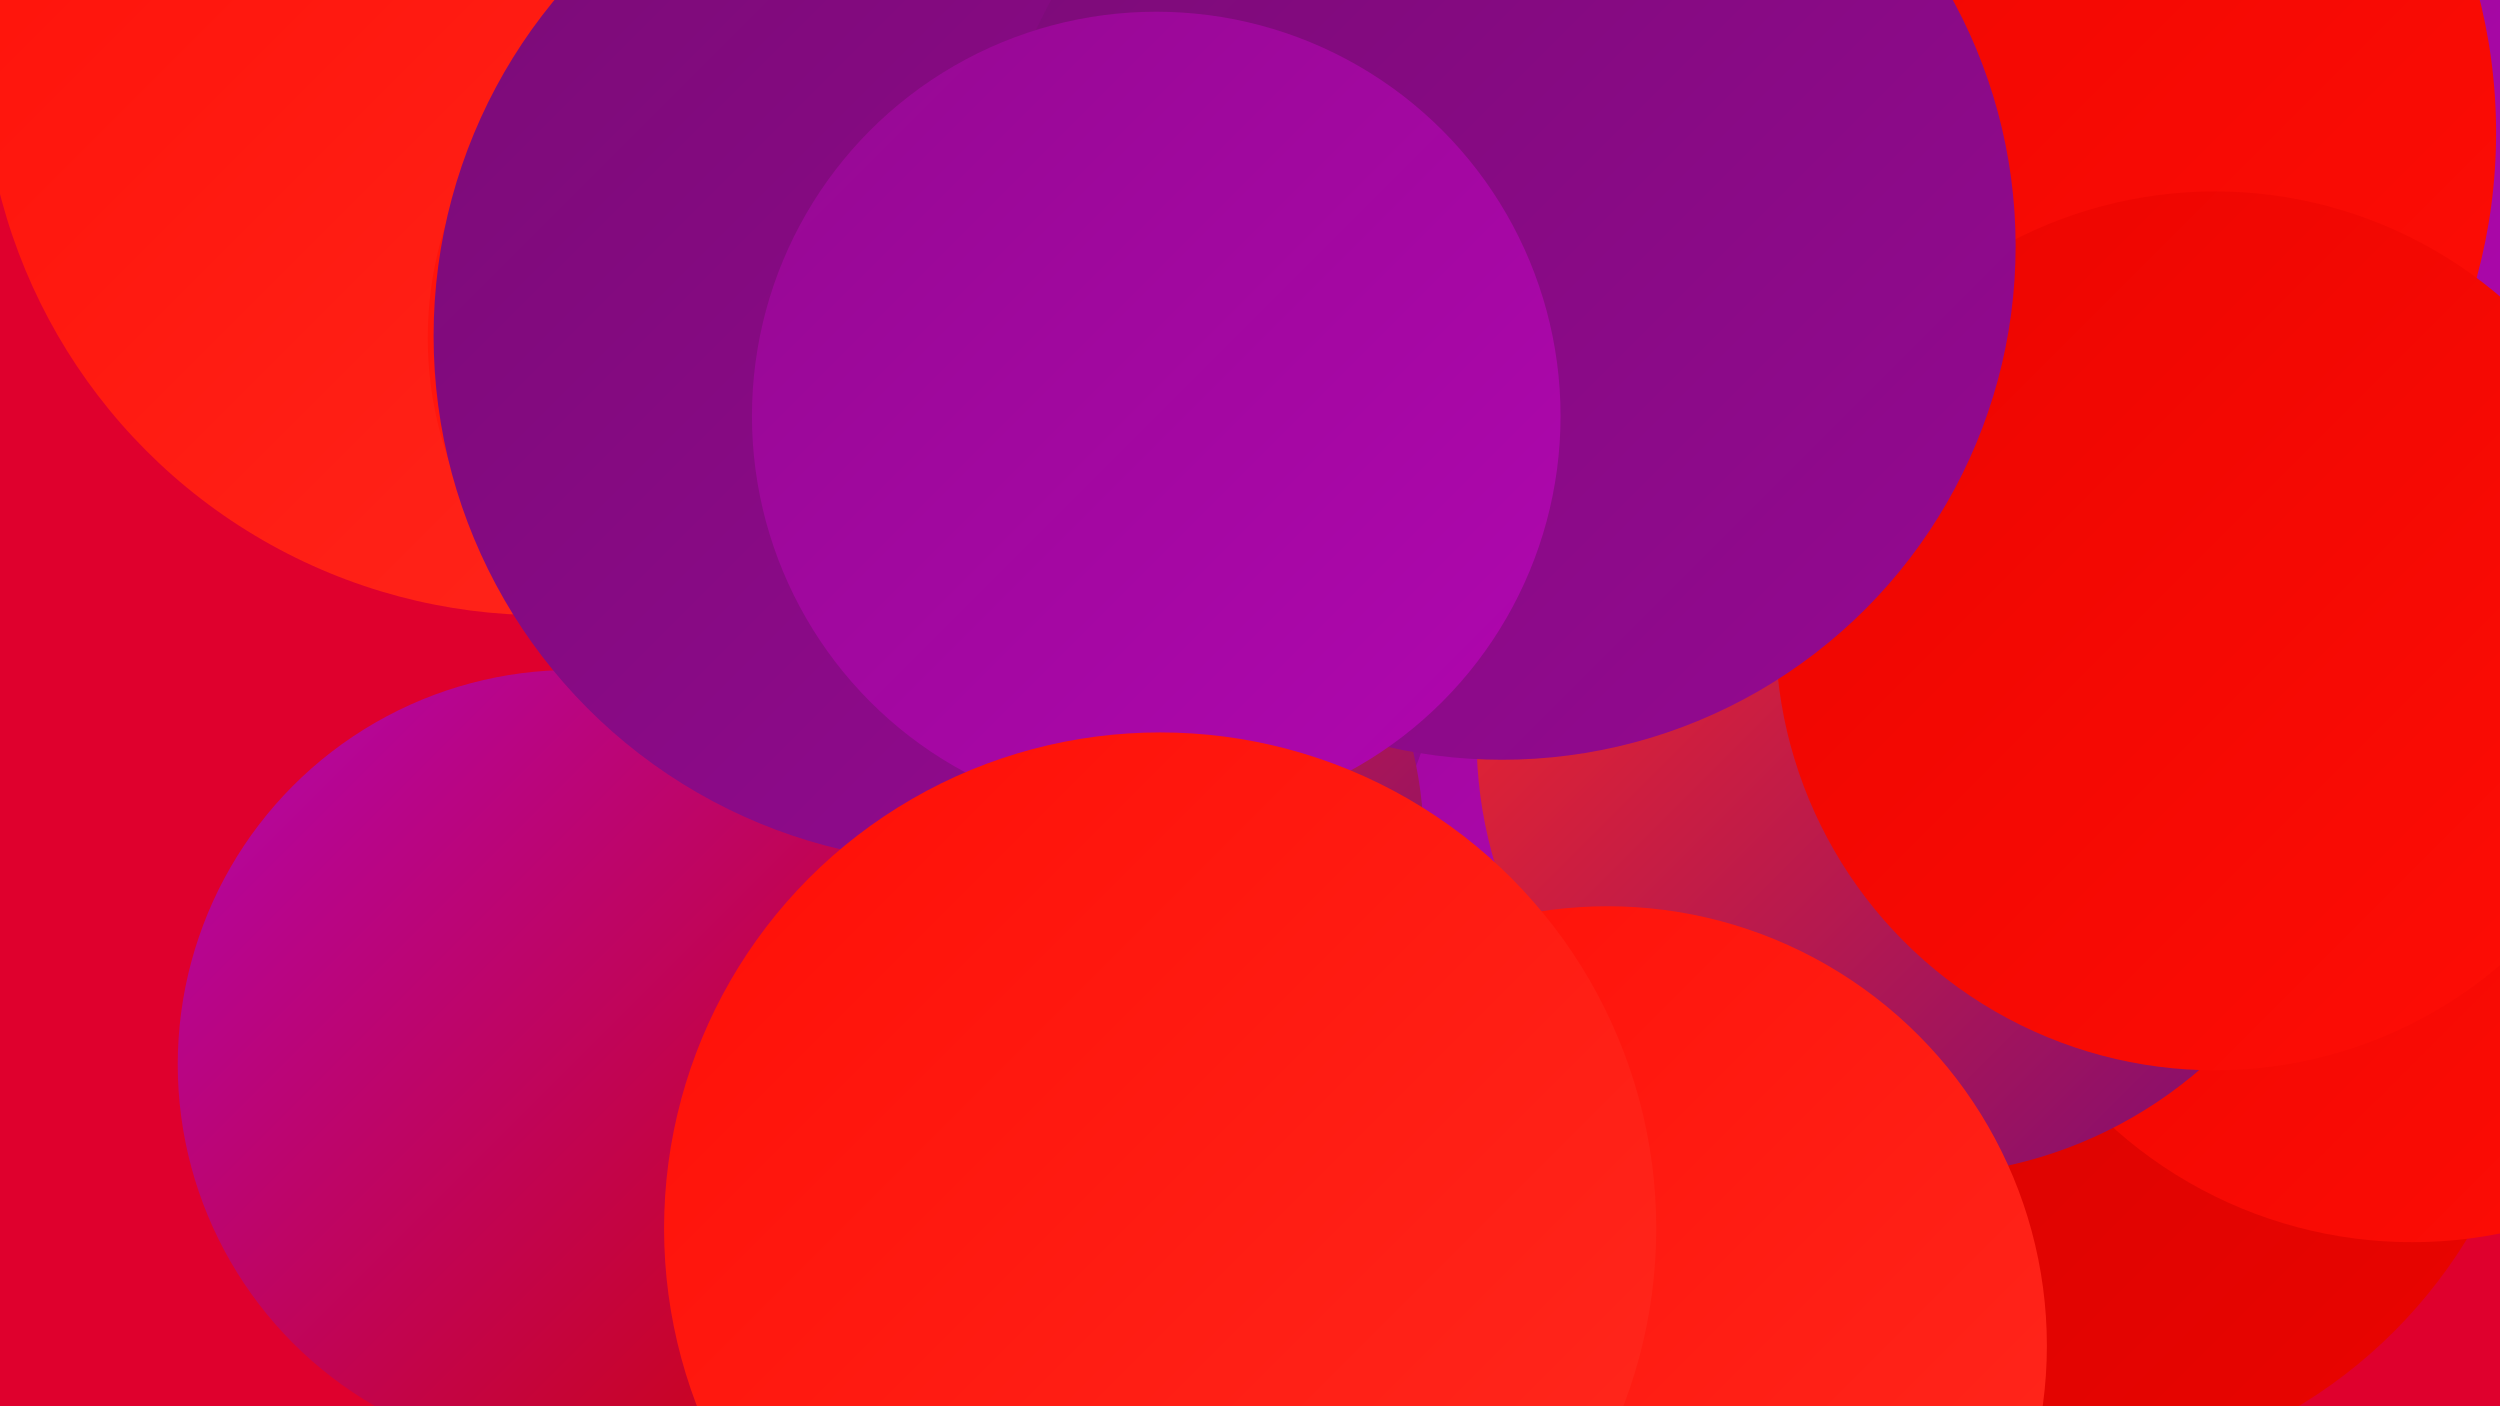
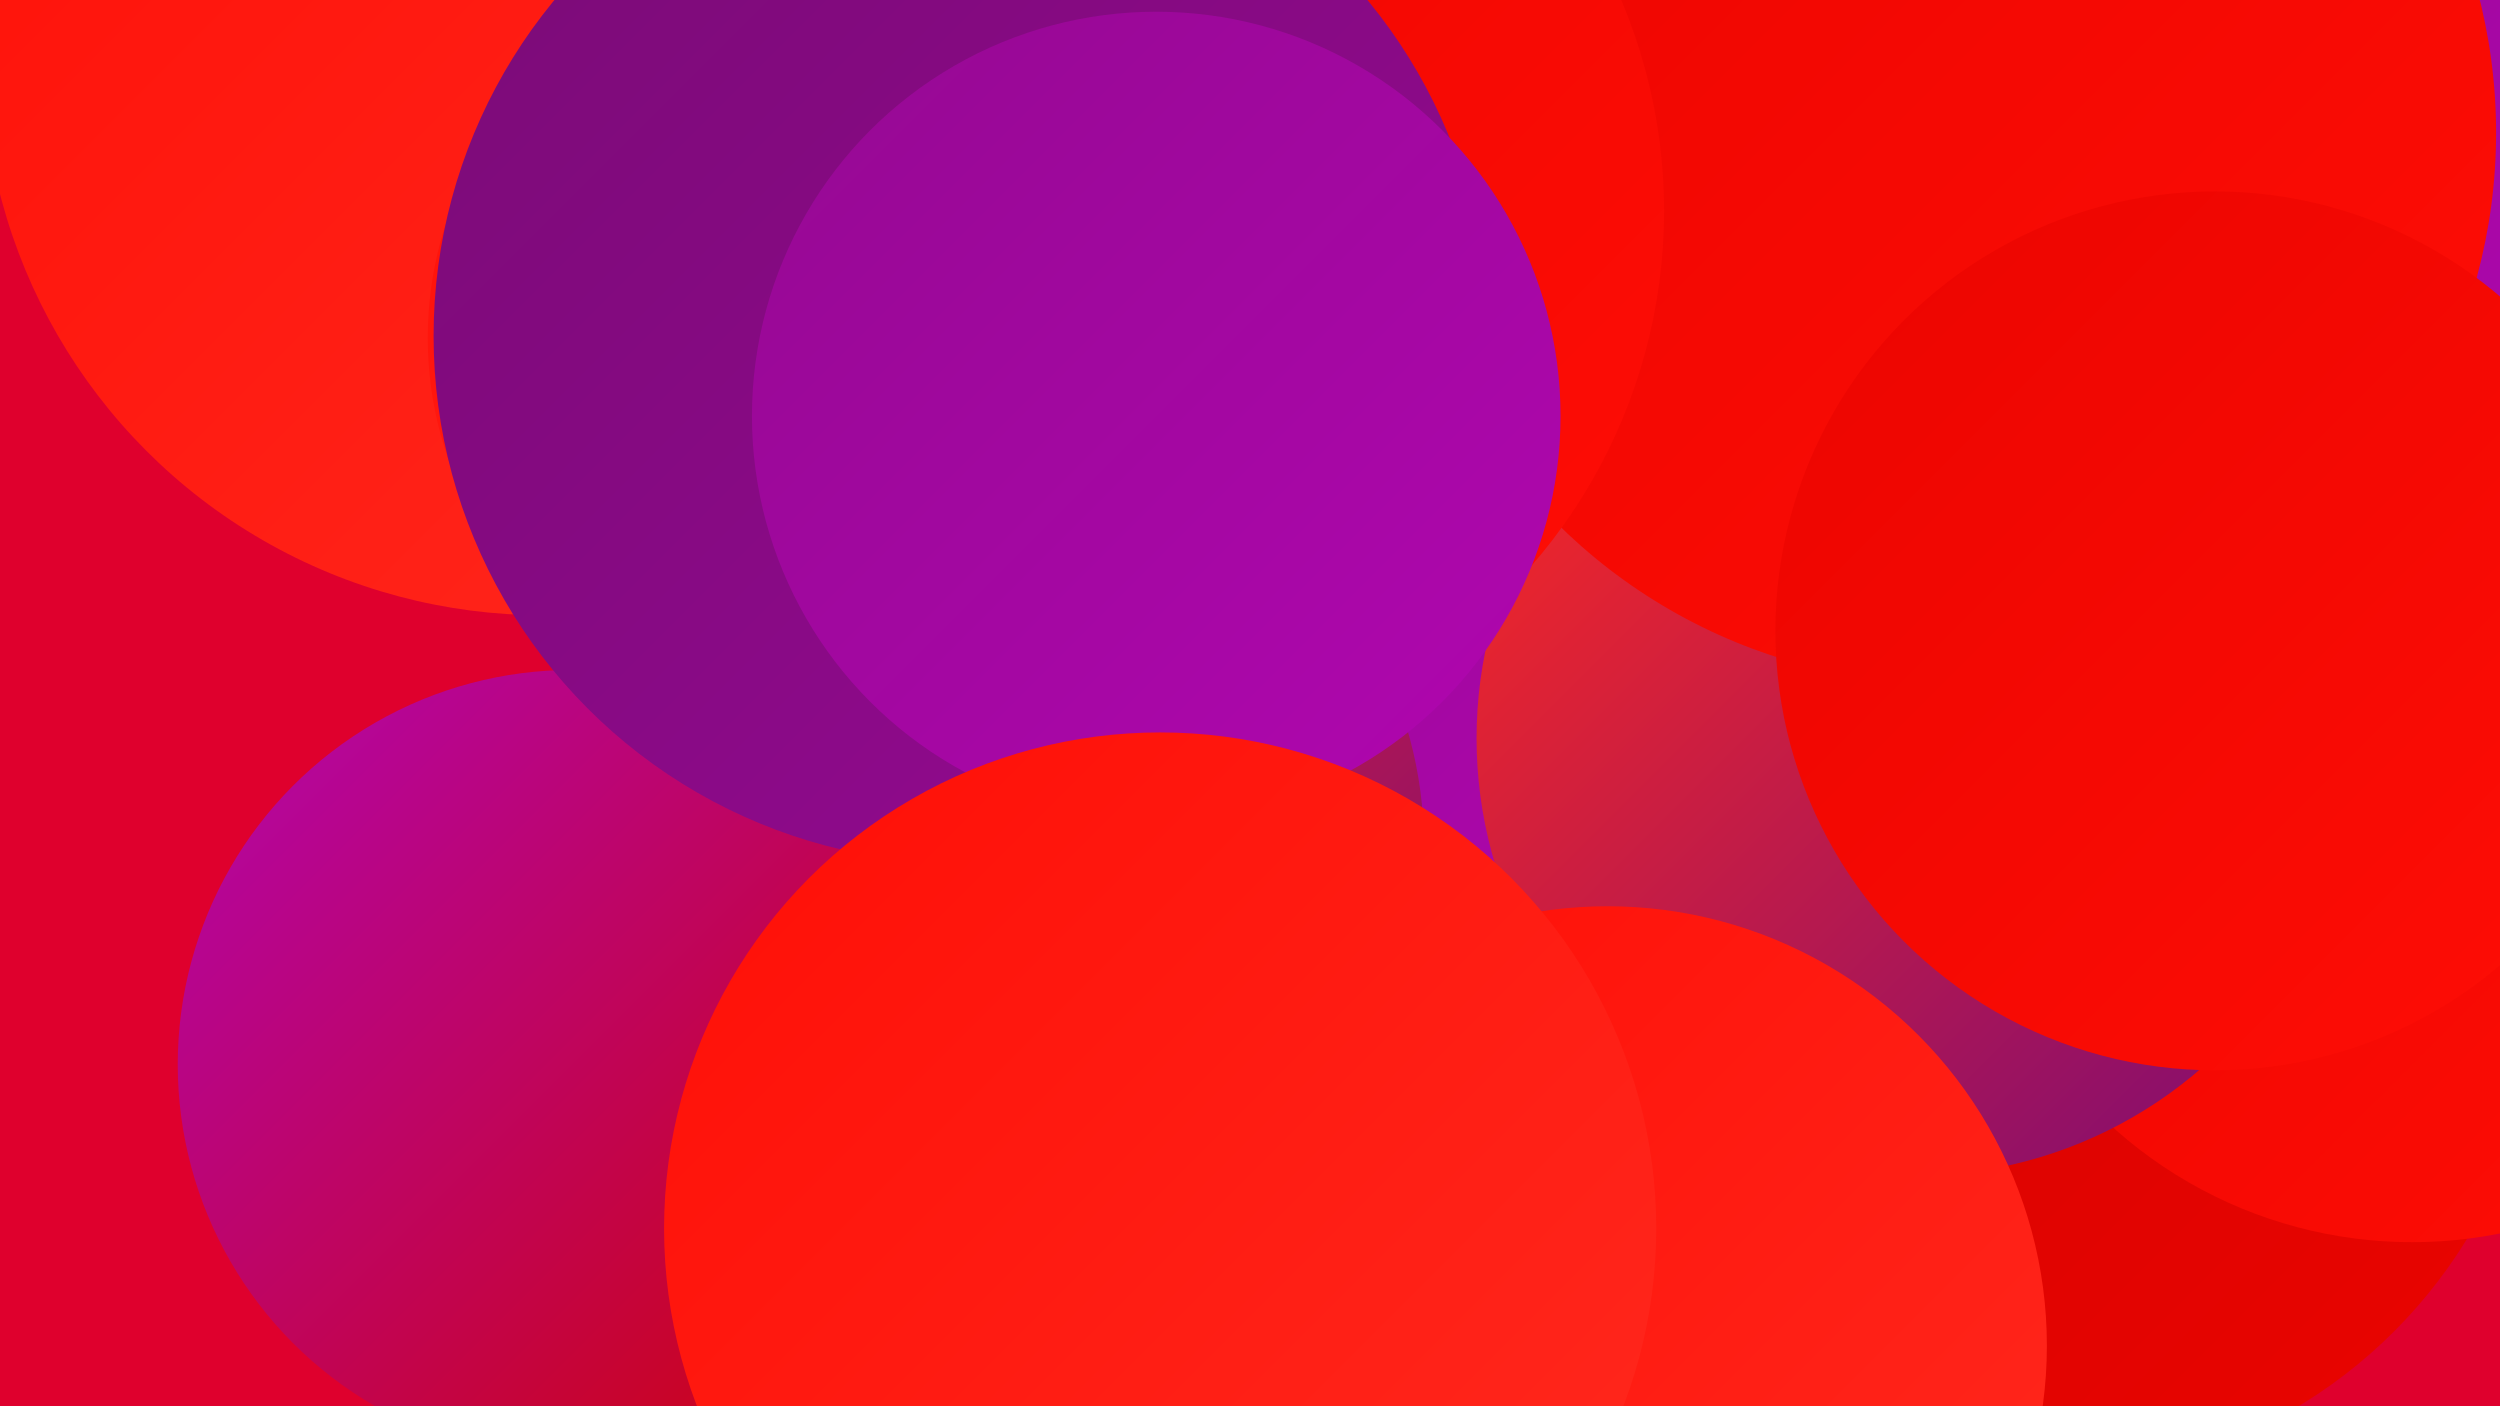
<svg xmlns="http://www.w3.org/2000/svg" width="1280" height="720">
  <defs>
    <linearGradient id="grad0" x1="0%" y1="0%" x2="100%" y2="100%">
      <stop offset="0%" style="stop-color:#7a0b76;stop-opacity:1" />
      <stop offset="100%" style="stop-color:#950992;stop-opacity:1" />
    </linearGradient>
    <linearGradient id="grad1" x1="0%" y1="0%" x2="100%" y2="100%">
      <stop offset="0%" style="stop-color:#950992;stop-opacity:1" />
      <stop offset="100%" style="stop-color:#b106b0;stop-opacity:1" />
    </linearGradient>
    <linearGradient id="grad2" x1="0%" y1="0%" x2="100%" y2="100%">
      <stop offset="0%" style="stop-color:#b106b0;stop-opacity:1" />
      <stop offset="100%" style="stop-color:#cf0302;stop-opacity:1" />
    </linearGradient>
    <linearGradient id="grad3" x1="0%" y1="0%" x2="100%" y2="100%">
      <stop offset="0%" style="stop-color:#cf0302;stop-opacity:1" />
      <stop offset="100%" style="stop-color:#eb0400;stop-opacity:1" />
    </linearGradient>
    <linearGradient id="grad4" x1="0%" y1="0%" x2="100%" y2="100%">
      <stop offset="0%" style="stop-color:#eb0400;stop-opacity:1" />
      <stop offset="100%" style="stop-color:#ff0e06;stop-opacity:1" />
    </linearGradient>
    <linearGradient id="grad5" x1="0%" y1="0%" x2="100%" y2="100%">
      <stop offset="0%" style="stop-color:#ff0e06;stop-opacity:1" />
      <stop offset="100%" style="stop-color:#ff2a1f;stop-opacity:1" />
    </linearGradient>
    <linearGradient id="grad6" x1="0%" y1="0%" x2="100%" y2="100%">
      <stop offset="0%" style="stop-color:#ff2a1f;stop-opacity:1" />
      <stop offset="100%" style="stop-color:#7a0b76;stop-opacity:1" />
    </linearGradient>
  </defs>
  <rect width="1280" height="720" fill="#df002d" />
  <circle cx="278" cy="28" r="287" fill="url(#grad5)" />
  <circle cx="640" cy="404" r="180" fill="url(#grad1)" />
  <circle cx="408" cy="173" r="189" fill="url(#grad5)" />
  <circle cx="1044" cy="500" r="257" fill="url(#grad3)" />
-   <circle cx="540" cy="319" r="199" fill="url(#grad0)" />
  <circle cx="794" cy="33" r="216" fill="url(#grad0)" />
  <circle cx="1235" cy="407" r="229" fill="url(#grad4)" />
  <circle cx="1093" cy="58" r="222" fill="url(#grad4)" />
  <circle cx="523" cy="432" r="206" fill="url(#grad6)" />
  <circle cx="1172" cy="34" r="233" fill="url(#grad1)" />
  <circle cx="980" cy="378" r="224" fill="url(#grad6)" />
  <circle cx="996" cy="68" r="282" fill="url(#grad4)" />
  <circle cx="823" cy="689" r="225" fill="url(#grad5)" />
  <circle cx="293" cy="545" r="202" fill="url(#grad2)" />
  <circle cx="575" cy="108" r="277" fill="url(#grad4)" />
  <circle cx="492" cy="172" r="270" fill="url(#grad0)" />
  <circle cx="1134" cy="323" r="225" fill="url(#grad4)" />
-   <circle cx="769" cy="126" r="263" fill="url(#grad0)" />
  <circle cx="592" cy="213" r="207" fill="url(#grad1)" />
  <circle cx="594" cy="629" r="254" fill="url(#grad5)" />
</svg>